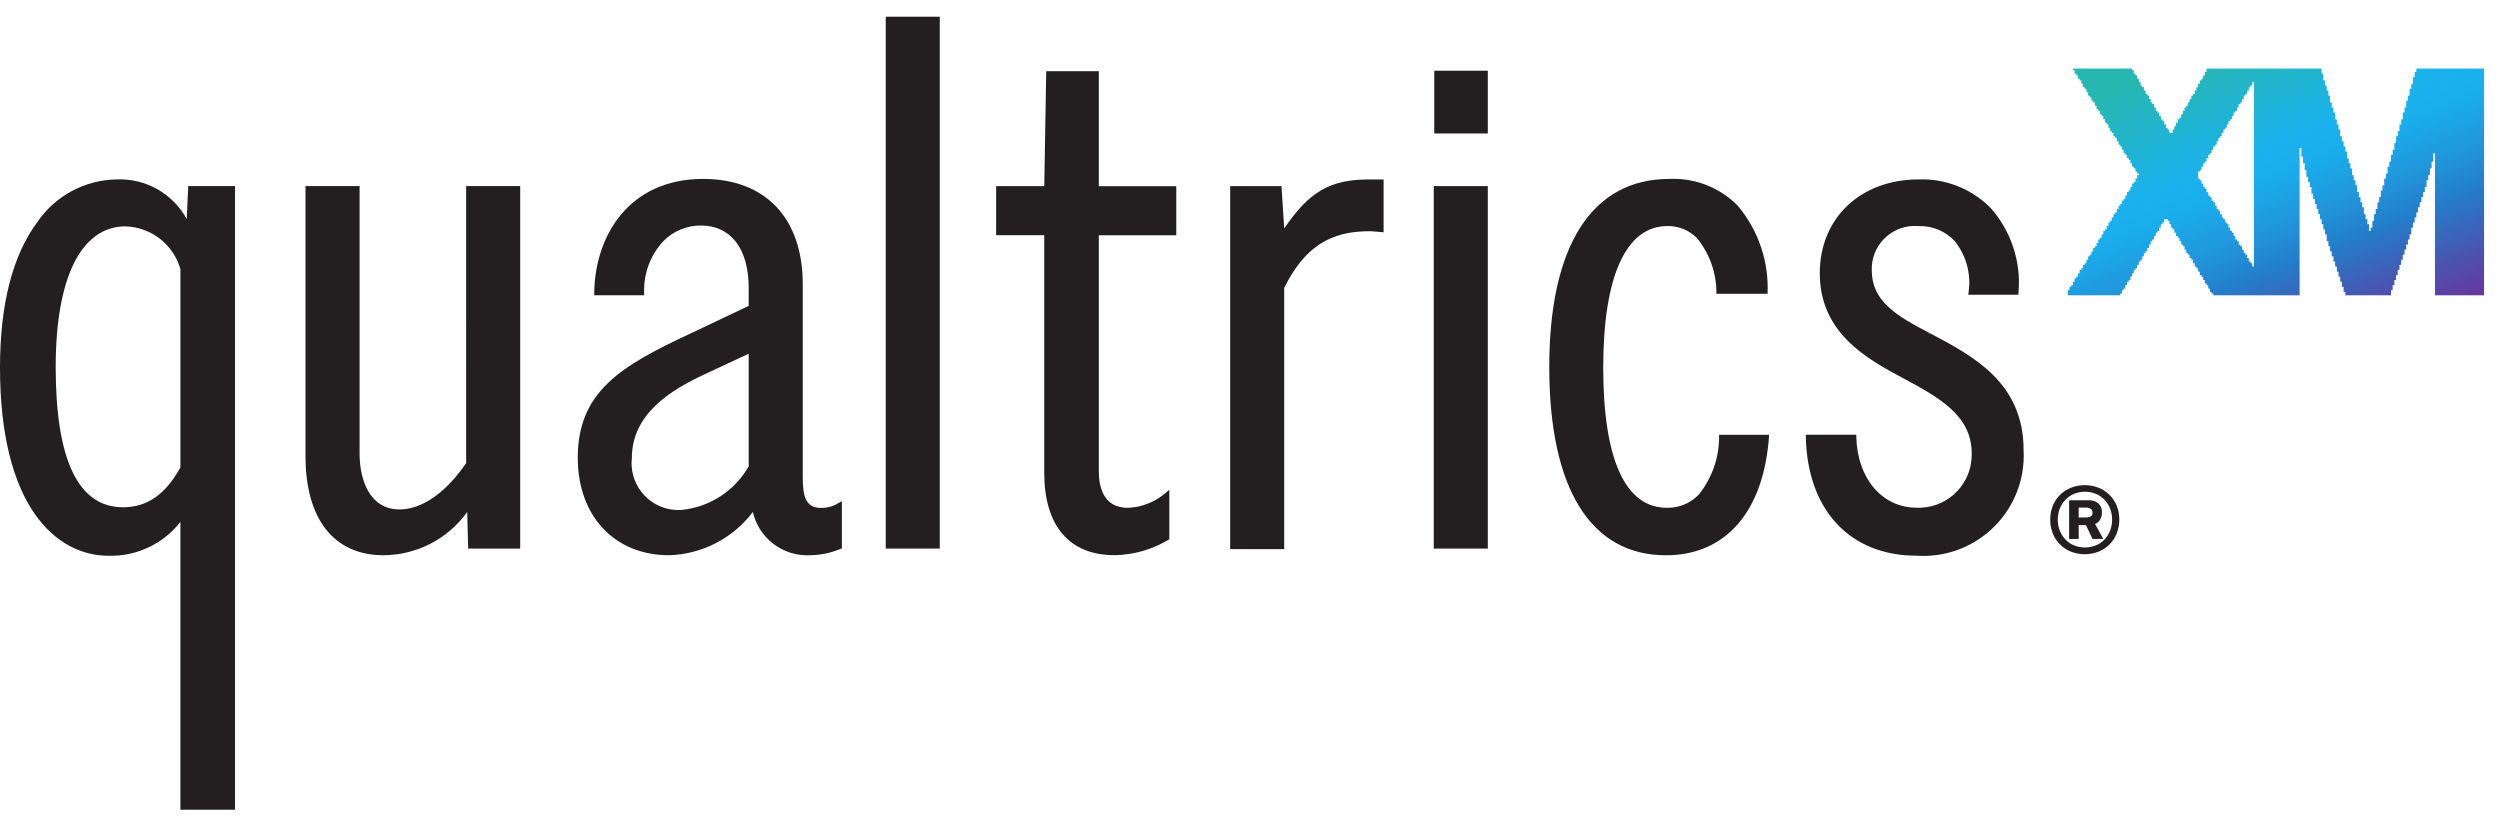
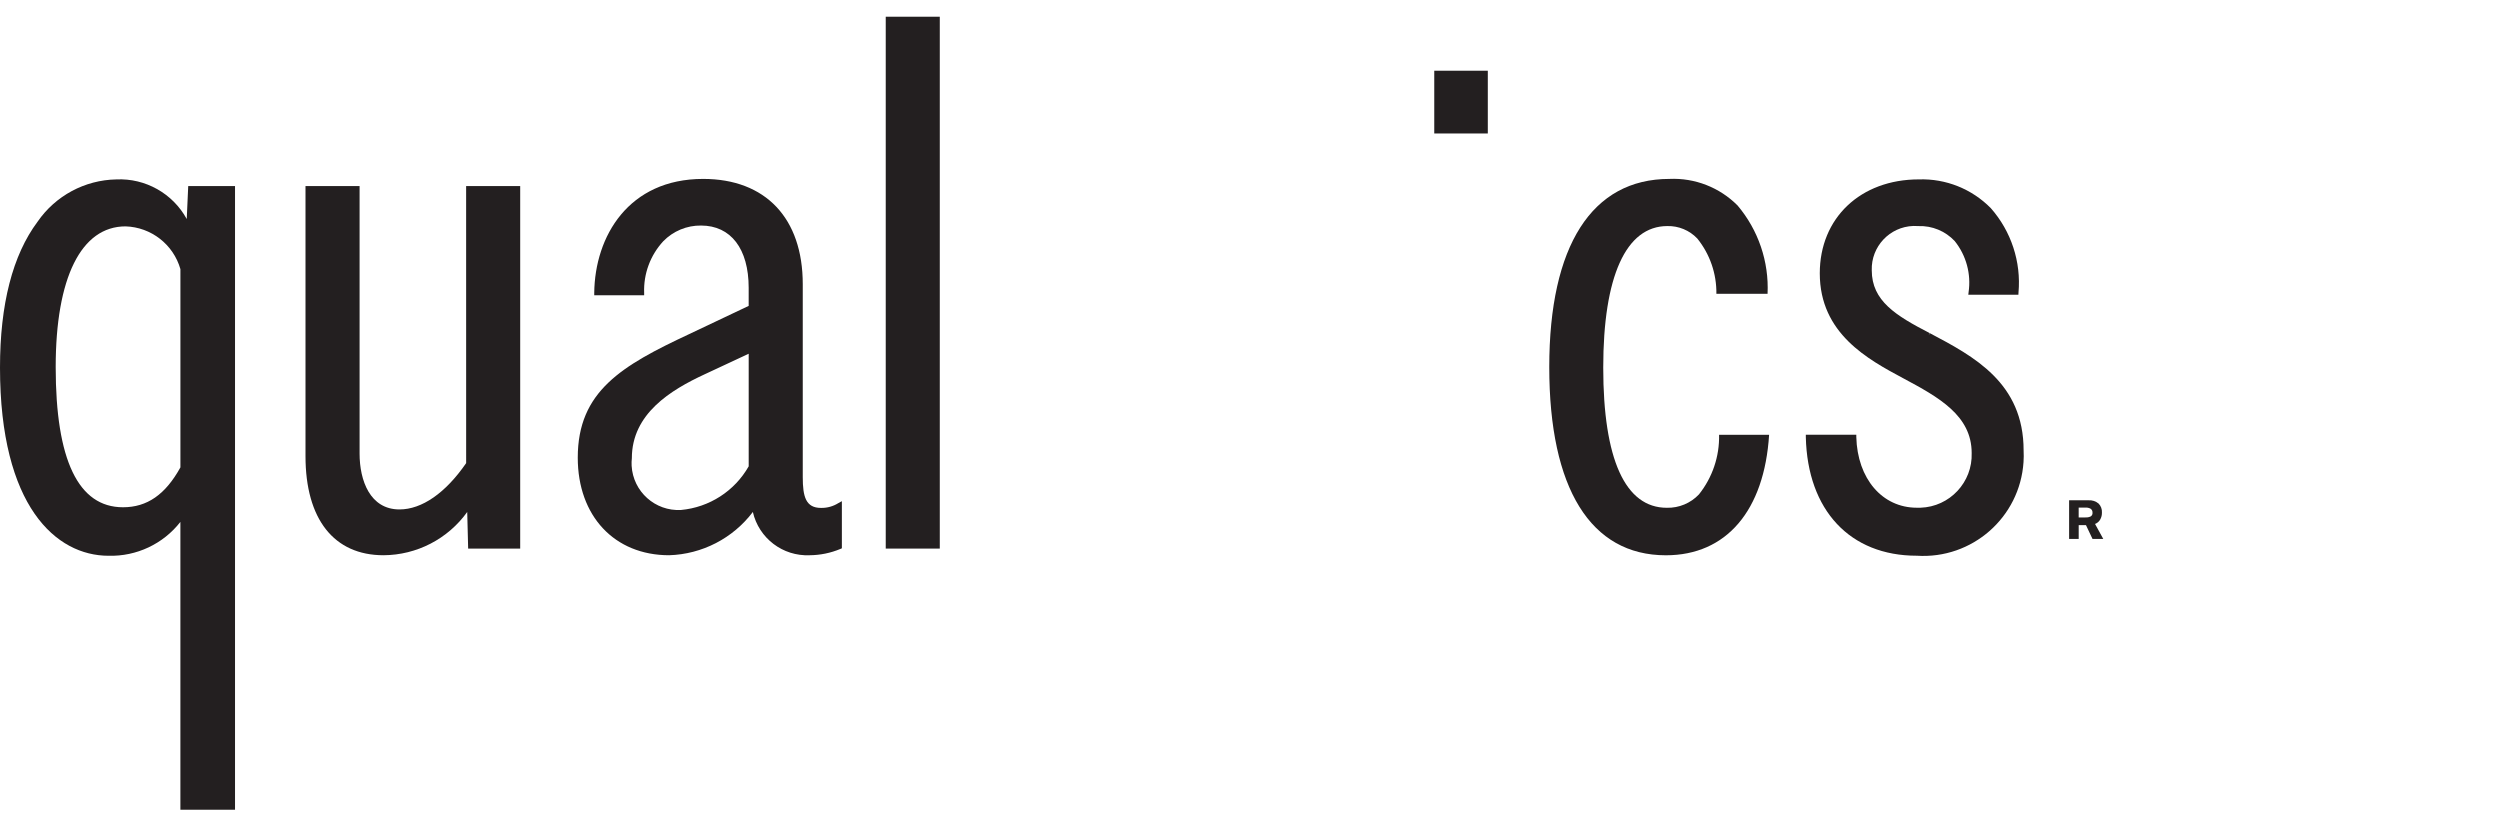
<svg xmlns="http://www.w3.org/2000/svg" width="115" height="38" viewBox="0 0 115 38" fill="none">
  <path d="M34.44 16.272V21.451C33.793 22.589 32.631 23.338 31.327 23.459C30.138 23.524 29.122 22.614 29.055 21.425C29.049 21.31 29.052 21.193 29.065 21.078C29.065 19.031 30.855 17.941 32.411 17.219L34.44 16.272ZM37.767 23.364C37.067 23.364 36.927 22.848 36.927 21.953V13.073C36.927 10.037 35.215 8.23 32.344 8.23C28.919 8.23 27.362 10.864 27.335 13.475V13.582H29.631V13.474C29.598 12.597 29.914 11.743 30.509 11.098C30.966 10.629 31.594 10.367 32.249 10.375C33.62 10.375 34.439 11.445 34.439 13.238V14.071L31.706 15.367C28.608 16.817 26.577 17.995 26.577 21.054C26.577 23.738 28.266 25.541 30.78 25.541C32.298 25.494 33.714 24.763 34.631 23.551C34.909 24.759 36.008 25.596 37.246 25.541C37.732 25.537 38.212 25.438 38.661 25.25L38.726 25.222V23.054L38.57 23.139C38.33 23.292 38.051 23.369 37.767 23.364Z" fill="#231F20" />
-   <path d="M50.545 3.275H48.126L48.036 8.561H45.822V10.819H48.035V21.738C48.035 24.188 49.182 25.538 51.268 25.538C52.136 25.525 52.988 25.283 53.735 24.837L53.789 24.807V22.531L53.616 22.674C53.133 23.093 52.522 23.335 51.883 23.36C50.777 23.36 50.545 22.439 50.545 21.666V10.823H54.109V8.565H50.545V3.275Z" fill="#231F20" />
  <path d="M21.443 21.304C20.496 22.678 19.407 23.434 18.376 23.434C17.023 23.434 16.541 22.107 16.541 20.865V8.56H14.053V20.982C14.053 23.88 15.361 25.541 17.642 25.541C19.17 25.532 20.601 24.792 21.492 23.551L21.535 25.235H23.929V8.56H21.442L21.443 21.304Z" fill="#231F20" />
  <path d="M8.299 12.379V21.5C7.607 22.752 6.768 23.334 5.658 23.334C3.603 23.334 2.562 21.164 2.562 16.885C2.562 12.772 3.734 10.413 5.776 10.413C6.955 10.451 7.974 11.245 8.299 12.379ZM8.59 10.075C7.947 8.899 6.689 8.191 5.35 8.253C3.9 8.28 2.551 9.005 1.728 10.199C0.581 11.735 0 13.992 0 16.909C0 23.292 2.579 25.565 4.994 25.565C6.28 25.6 7.506 25.022 8.298 24.008V37.247H10.811V8.56H8.658L8.59 10.075Z" fill="#231F20" />
  <path d="M40.744 0.769H43.23V25.235H40.744V0.769Z" fill="#231F20" />
-   <path d="M65.953 8.561H68.439V25.235H65.953V8.561Z" fill="#231F20" />
  <path d="M65.976 3.253H68.439V6.14H65.976V3.253Z" fill="#231F20" />
-   <path d="M59.074 10.508L58.949 8.562H56.588V25.259H59.074V13.241C60.202 10.953 61.659 10.637 63.057 10.636L63.646 10.684V8.255H62.971C61.2 8.253 60.225 8.807 59.074 10.508Z" fill="#231F20" />
  <path d="M88.782 15.331L88.718 15.418L88.768 15.324C87.207 14.518 86.101 13.839 86.101 12.435C86.067 11.341 86.926 10.429 88.018 10.394C88.094 10.392 88.169 10.394 88.245 10.4C88.876 10.377 89.486 10.629 89.917 11.089C90.447 11.751 90.678 12.603 90.555 13.443L90.542 13.559H92.846L92.851 13.458C92.977 12.044 92.516 10.64 91.577 9.575C90.707 8.691 89.508 8.211 88.269 8.252C85.584 8.252 83.71 10.028 83.71 12.573C83.71 15.346 85.933 16.535 87.555 17.404C89.177 18.273 90.697 19.109 90.697 20.839C90.742 22.184 89.688 23.311 88.342 23.355C88.286 23.357 88.231 23.357 88.174 23.355C86.582 23.355 85.438 22.017 85.39 20.102V19.997H83.068V20.107C83.145 23.472 85.099 25.563 88.171 25.563C90.717 25.728 92.916 23.801 93.082 21.254C93.094 21.076 93.095 20.898 93.086 20.72C93.088 17.61 90.799 16.397 88.782 15.331Z" fill="#231F20" />
  <path d="M79.078 20C79.1 20.994 78.772 21.964 78.152 22.742C77.769 23.147 77.232 23.371 76.674 23.358C74.76 23.358 73.749 21.127 73.749 16.909C73.749 12.711 74.795 10.399 76.698 10.399C77.217 10.387 77.717 10.595 78.075 10.971C78.656 11.691 78.966 12.59 78.954 13.515H81.308C81.377 12.035 80.884 10.583 79.927 9.451C79.101 8.621 77.962 8.177 76.793 8.23C73.226 8.23 71.266 11.304 71.266 16.886C71.266 22.469 73.171 25.543 76.63 25.543C79.416 25.543 81.159 23.485 81.379 20H79.078Z" fill="#231F20" />
  <path d="M96.172 23.756C96.096 23.791 96.014 23.807 95.93 23.802H95.619V23.349H95.93C96.014 23.343 96.099 23.363 96.172 23.404C96.23 23.446 96.261 23.516 96.255 23.587C96.263 23.655 96.23 23.721 96.171 23.756H96.172ZM96.611 23.896C96.665 23.799 96.692 23.688 96.689 23.576C96.698 23.422 96.642 23.272 96.534 23.163C96.404 23.054 96.236 23.001 96.067 23.013H95.179V24.792H95.62V24.156H95.955L96.256 24.792H96.751L96.372 24.102C96.473 24.064 96.558 23.991 96.611 23.896Z" fill="#231F20" />
-   <path d="M97.06 24.422C96.999 24.573 96.909 24.711 96.794 24.829C96.682 24.944 96.547 25.034 96.397 25.092C96.082 25.215 95.733 25.215 95.419 25.092C95.269 25.034 95.134 24.944 95.022 24.829C94.907 24.711 94.817 24.573 94.755 24.422C94.624 24.088 94.624 23.716 94.755 23.383C94.817 23.231 94.907 23.092 95.022 22.975C95.134 22.861 95.269 22.771 95.419 22.712C95.733 22.59 96.082 22.59 96.397 22.712C96.546 22.771 96.681 22.861 96.794 22.975C96.909 23.092 96.999 23.231 97.06 23.383C97.191 23.716 97.191 24.088 97.06 24.422ZM97.367 23.254C97.289 23.066 97.175 22.898 97.03 22.757C96.885 22.616 96.714 22.505 96.526 22.433C96.123 22.277 95.677 22.277 95.272 22.433C95.085 22.505 94.914 22.616 94.768 22.757C94.623 22.898 94.509 23.067 94.431 23.254C94.268 23.67 94.268 24.132 94.431 24.547C94.509 24.736 94.623 24.907 94.768 25.052C94.913 25.194 95.084 25.306 95.272 25.379C95.677 25.534 96.123 25.534 96.526 25.379C96.715 25.306 96.886 25.194 97.03 25.052C97.176 24.908 97.289 24.737 97.367 24.547C97.53 24.132 97.53 23.67 97.367 23.254Z" fill="#231F20" />
-   <path d="M95.118 13.584V13.351H95.196V13.195H95.274V13.117H95.352V12.961H95.43V12.806H95.508V12.728H95.585V12.572H95.663V12.416H95.741V12.339H95.819V12.183H95.897V12.105H95.975V11.949H96.052V11.794H96.13V11.716H96.208V11.56H96.286V11.405H96.364V11.327H96.442V11.171H96.519V11.015H96.597V10.938H96.675V10.782H96.753V10.626H96.831V10.548H96.909V10.393H96.987V10.237H97.064V10.159H97.142V10.003H97.22V9.848H97.298V9.77H97.376V9.614H97.454V9.459H97.531V9.381H97.609V9.225H97.687V9.147H97.765V8.992H97.843V8.836H97.921V8.758H97.998V8.602H98.076V8.447H98.154V8.369H98.232V8.213H98.31V8.057H98.388V7.98H98.31V7.902H98.232V7.746H98.154V7.668H98.076V7.513H97.998V7.357H97.921V7.279H97.843V7.123H97.765V7.046H97.687V6.89H97.609V6.734H97.531V6.656H97.454V6.501H97.376V6.345H97.298V6.267H97.22V6.112H97.142V6.034H97.064V5.878H96.987V5.722H96.909V5.644H96.831V5.489H96.753V5.333H96.675V5.255H96.597V5.1H96.519V5.022H96.442V4.866H96.364V4.71H96.286V4.633H96.208V4.477H96.13V4.399H96.052V4.243H95.975V4.088H95.897V4.01H95.819V3.854H95.741V3.699H95.663V3.621H95.585V3.465H95.508V3.387H95.43V3.231H95.352V3.154H98.076V3.231H98.154V3.387H98.232V3.465H98.31V3.621H98.388V3.776H98.466V3.932H98.543V4.01H98.621V4.166H98.699V4.321H98.777V4.399H98.855V4.555H98.933V4.71H99.01V4.788H99.088V4.944H99.166V5.1H99.244V5.177H99.322V5.333H99.4V5.489H99.477V5.567H99.555V5.722H99.633V5.878H99.711V5.956H99.789V6.112H99.944V5.956H100.022V5.8H100.1V5.644H100.178V5.489H100.256V5.411H100.334V5.255H100.411V5.1H100.489V4.944H100.567V4.866H100.645V4.71H100.723V4.555H100.801V4.399H100.878V4.321H100.956V4.166H101.034V4.01H101.112V3.854H101.19V3.699H101.268V3.621H101.345V3.465H101.423V3.309H101.501V3.154H106.794V3.387H106.872V3.699H106.95V3.932H107.028V4.166H107.106V4.399H107.183V4.71H107.261V4.944H107.339V5.177H107.417V5.489H107.495V5.722H107.573V5.956H107.65V6.267H107.728V6.501H107.806V6.734H107.884V6.968H107.962V7.279H108.04V7.513H108.117V7.746H108.195V8.057H108.273V8.291H108.351V8.524H108.429V8.836H108.507V9.069H108.584V9.303H108.662V9.536H108.74V9.848H108.818V10.081H108.896V10.315H108.974V10.626H109.051V10.47H109.129V10.159H109.207V9.848H109.285V9.614H109.363V9.303H109.441V9.069H109.518V8.758H109.596V8.524H109.674V8.213H109.752V7.98H109.83V7.668H109.908V7.435H109.986V7.123H110.063V6.89H110.141V6.579H110.219V6.267H110.297V6.034H110.375V5.722H110.453V5.489H110.53V5.177H110.608V4.944H110.686V4.633H110.764V4.399H110.842V4.088H110.92V3.854H110.997V3.543H111.075V3.309H111.153V3.154H114.267V13.584H112.009V7.046H111.931V7.435H111.854V7.746H111.776V8.057H111.698V8.291H111.62V8.602H111.542V8.836H111.464V9.069H111.387V9.303H111.309V9.536H111.231V9.77H111.153V10.003H111.075V10.237H110.997V10.47H110.92V10.782H110.842V11.015H110.764V11.249H110.686V11.482H110.608V11.716H110.53V11.949H110.453V12.183H110.375V12.416H110.297V12.65H110.219V12.883H110.141V13.117H110.063V13.351H109.986V13.584H107.884V13.428H107.806V13.195H107.728V12.961H107.65V12.728H107.573V12.494H107.495V12.261H107.417V12.027H107.339V11.794H107.261V11.56H107.183V11.327H107.106V11.093H107.028V10.782H106.95V10.548H106.872V10.315H106.794V10.081H106.716V9.848H106.638V9.614H106.561V9.381H106.483V9.147H106.405V8.914H106.327V8.602H106.249V8.369H106.171V8.135H106.094V7.824H106.016V7.513H105.938V7.201H105.86V6.812H105.782V13.584H101.813V13.506H101.735V13.428H101.657V13.273H101.579V13.117H101.501V13.039H101.423V12.883H101.345V12.728H101.268V12.65H101.19V12.494H101.112V12.339H101.034V12.261H100.956V12.105H100.878V11.949H100.801V11.871H100.723V11.716H100.645V11.638H100.567V11.482H100.489V11.327H100.411V11.249H100.334V11.093H100.256V10.938H100.178V10.86H100.1V10.704H100.022V10.548H99.944V10.47H99.867V10.315H99.789V10.159H99.711V10.081H99.555V10.237H99.477V10.315H99.4V10.47H99.322V10.626H99.244V10.704H99.166V10.86H99.088V11.015H99.01V11.093H98.933V11.249H98.855V11.405H98.777V11.56H98.699V11.638H98.621V11.794H98.543V11.949H98.466V12.027H98.388V12.183H98.31V12.339H98.232V12.416H98.154V12.572H98.076V12.728H97.998V12.883H97.921V12.961H97.843V13.117H97.765V13.273H97.687V13.351H97.609V13.506H97.531V13.584H95.118ZM103.603 12.183V12.261H103.681V3.776H103.603V3.932H103.525V4.01H103.447V4.166H103.369V4.321H103.291V4.399H103.214V4.555H103.136V4.71H103.058V4.788H102.98V4.944H102.902V5.1H102.824V5.177H102.747V5.333H102.669V5.489H102.591V5.567H102.513V5.722H102.435V5.878H102.357V5.956H102.28V6.112H102.202V6.267H102.124V6.345H102.046V6.501H101.968V6.656H101.89V6.734H101.813V6.89H101.735V7.046H101.657V7.123H101.579V7.279H101.501V7.435H101.423V7.513H101.345V7.668H101.268V7.824H101.19V7.902H101.112V8.213H101.19V8.291H101.268V8.447H101.345V8.602H101.423V8.68H101.501V8.836H101.579V8.992H101.657V9.069H101.735V9.225H101.813V9.303H101.89V9.459H101.968V9.614H102.046V9.692H102.124V9.848H102.202V10.003H102.28V10.081H102.357V10.237H102.435V10.315H102.513V10.47H102.591V10.626H102.669V10.704H102.747V10.86H102.824V11.015H102.902V11.093H102.98V11.249H103.058V11.327H103.136V11.482H103.214V11.638H103.291V11.716H103.369V11.871H103.447V12.027H103.525V12.105H103.603V12.183Z" fill="url(#paint0_linear_332_371)" />
  <defs>
    <linearGradient id="paint0_linear_332_371" x1="97.669" y1="3.248" x2="103.784" y2="18.403" gradientUnits="userSpaceOnUse">
      <stop stop-color="#27B7B1" />
      <stop offset="0.042" stop-color="#27B7B1" />
      <stop offset="0.358" stop-color="#1AB1EE" />
      <stop offset="0.433" stop-color="#19ADEC" />
      <stop offset="0.568" stop-color="#2196DB" />
      <stop offset="0.68" stop-color="#237DCA" />
      <stop offset="0.965" stop-color="#68359C" />
      <stop offset="1" stop-color="#68359C" />
    </linearGradient>
  </defs>
</svg>